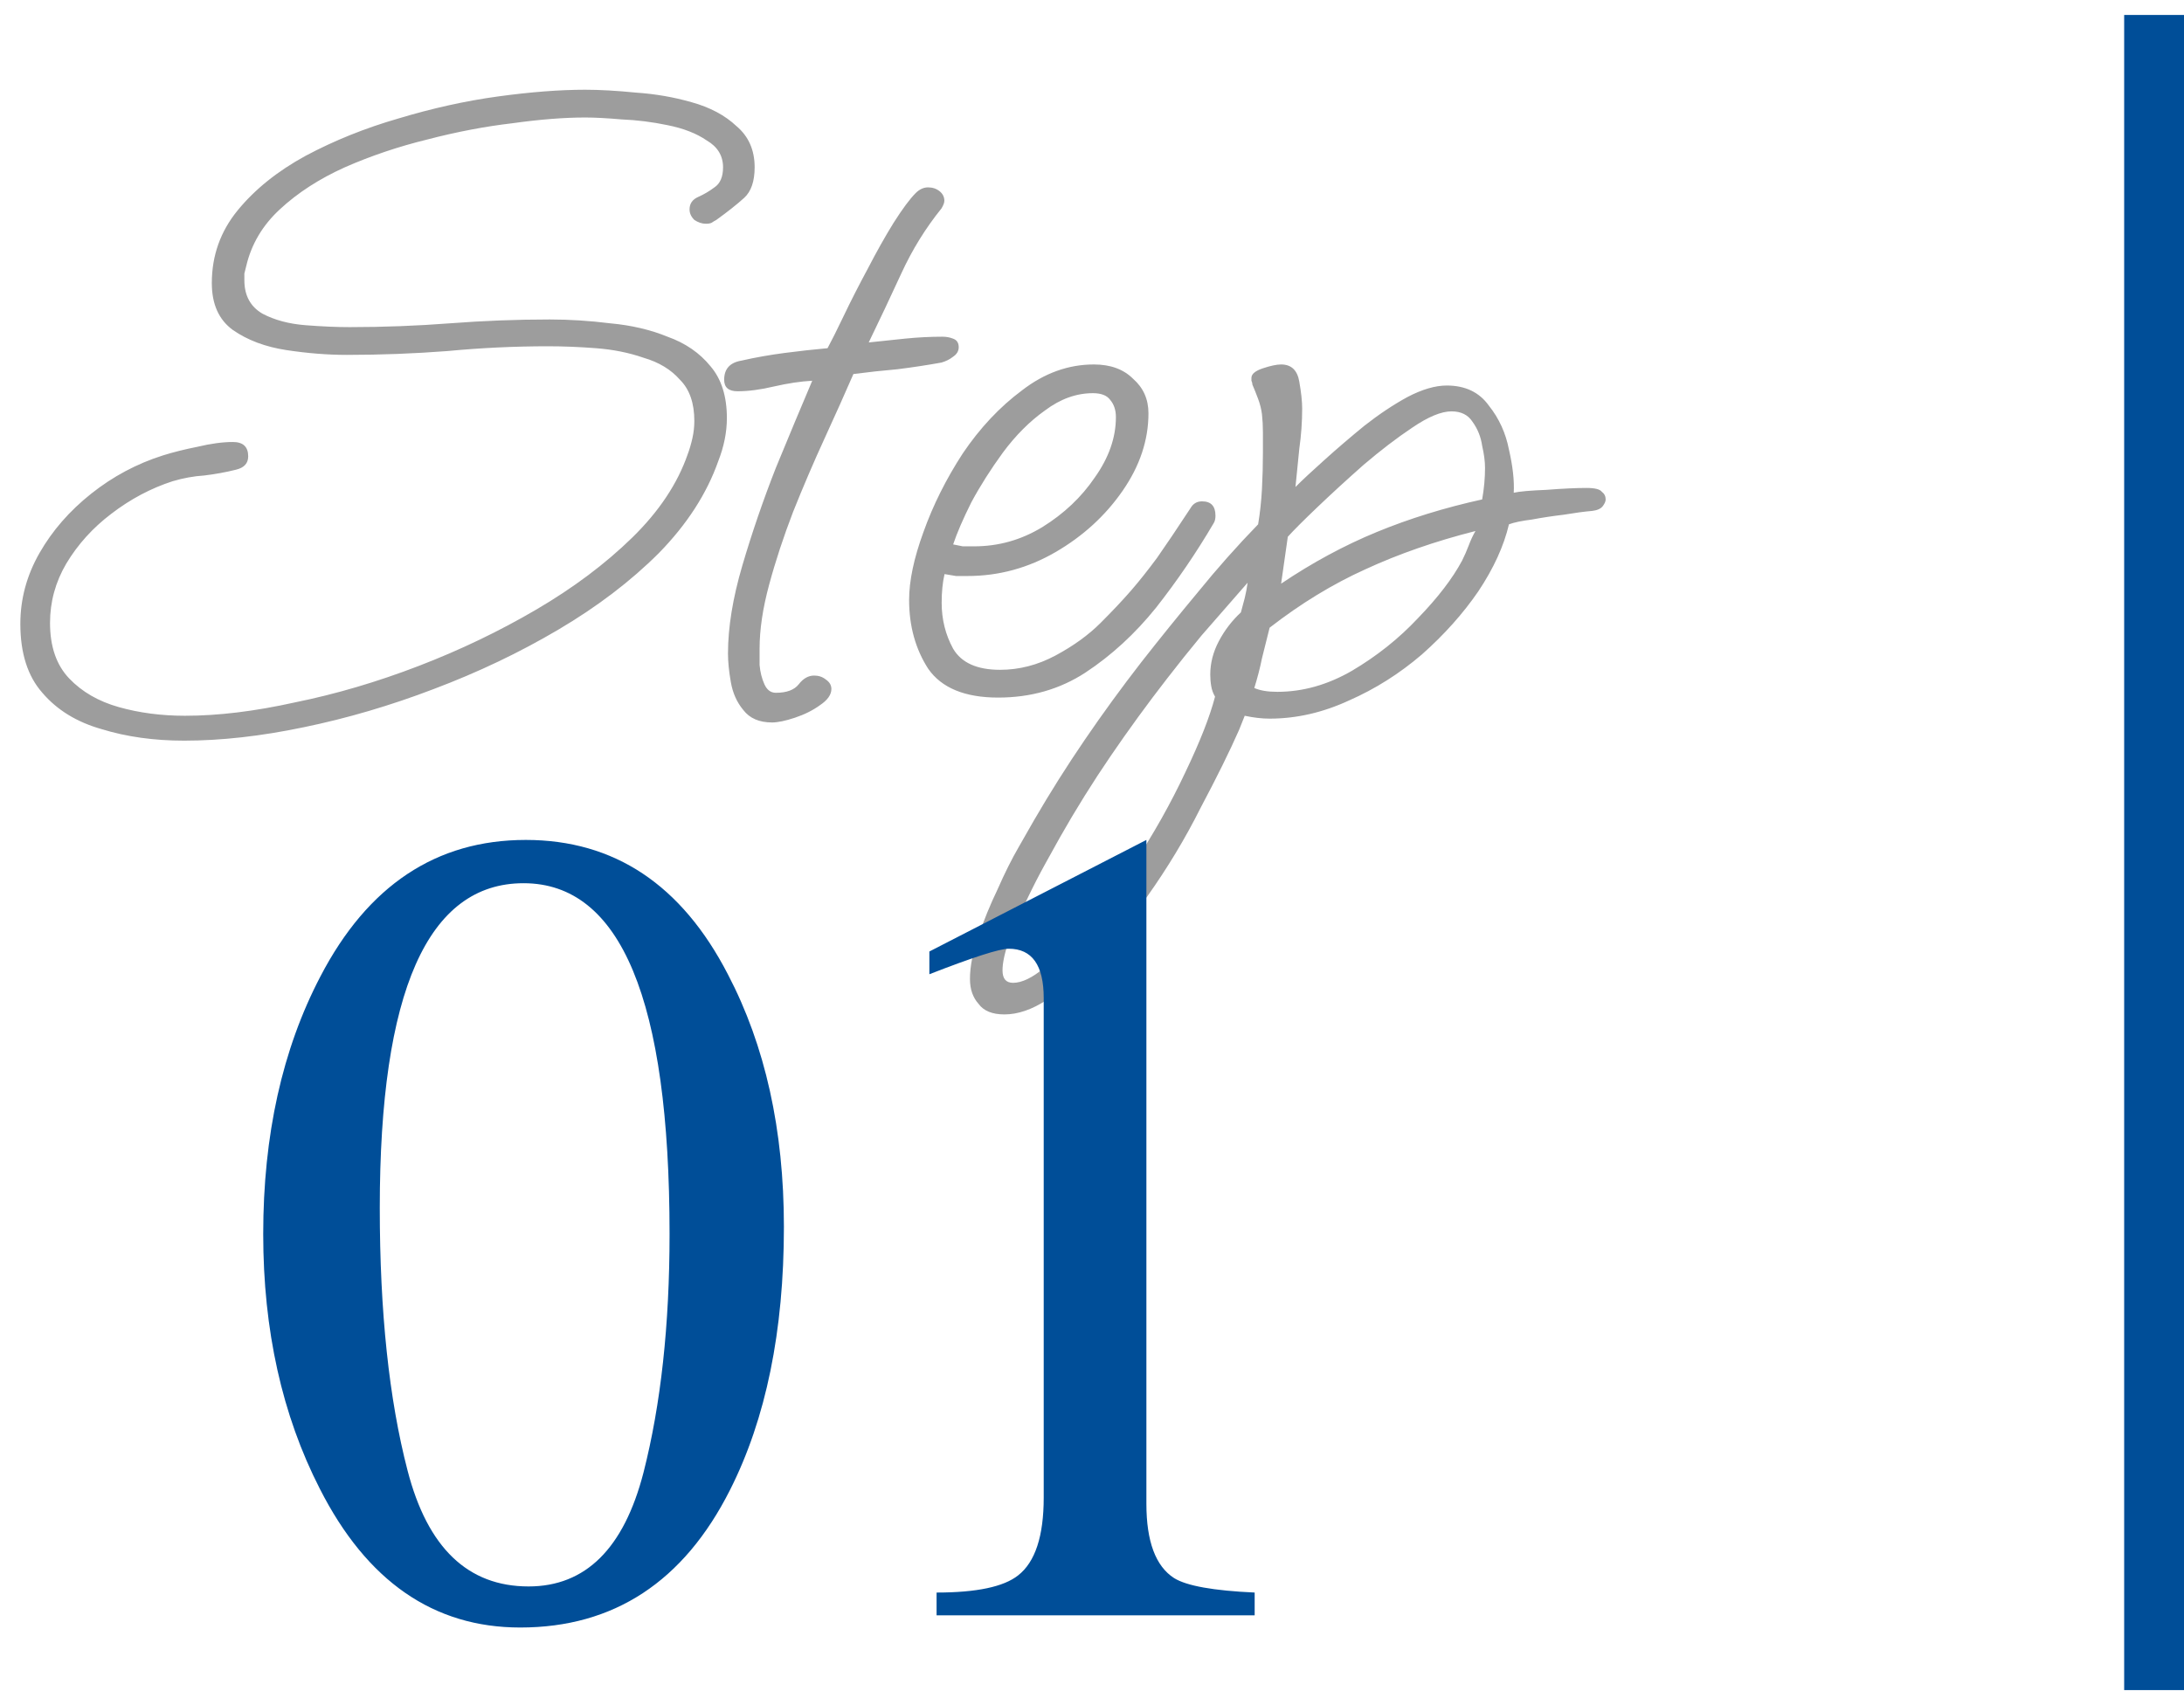
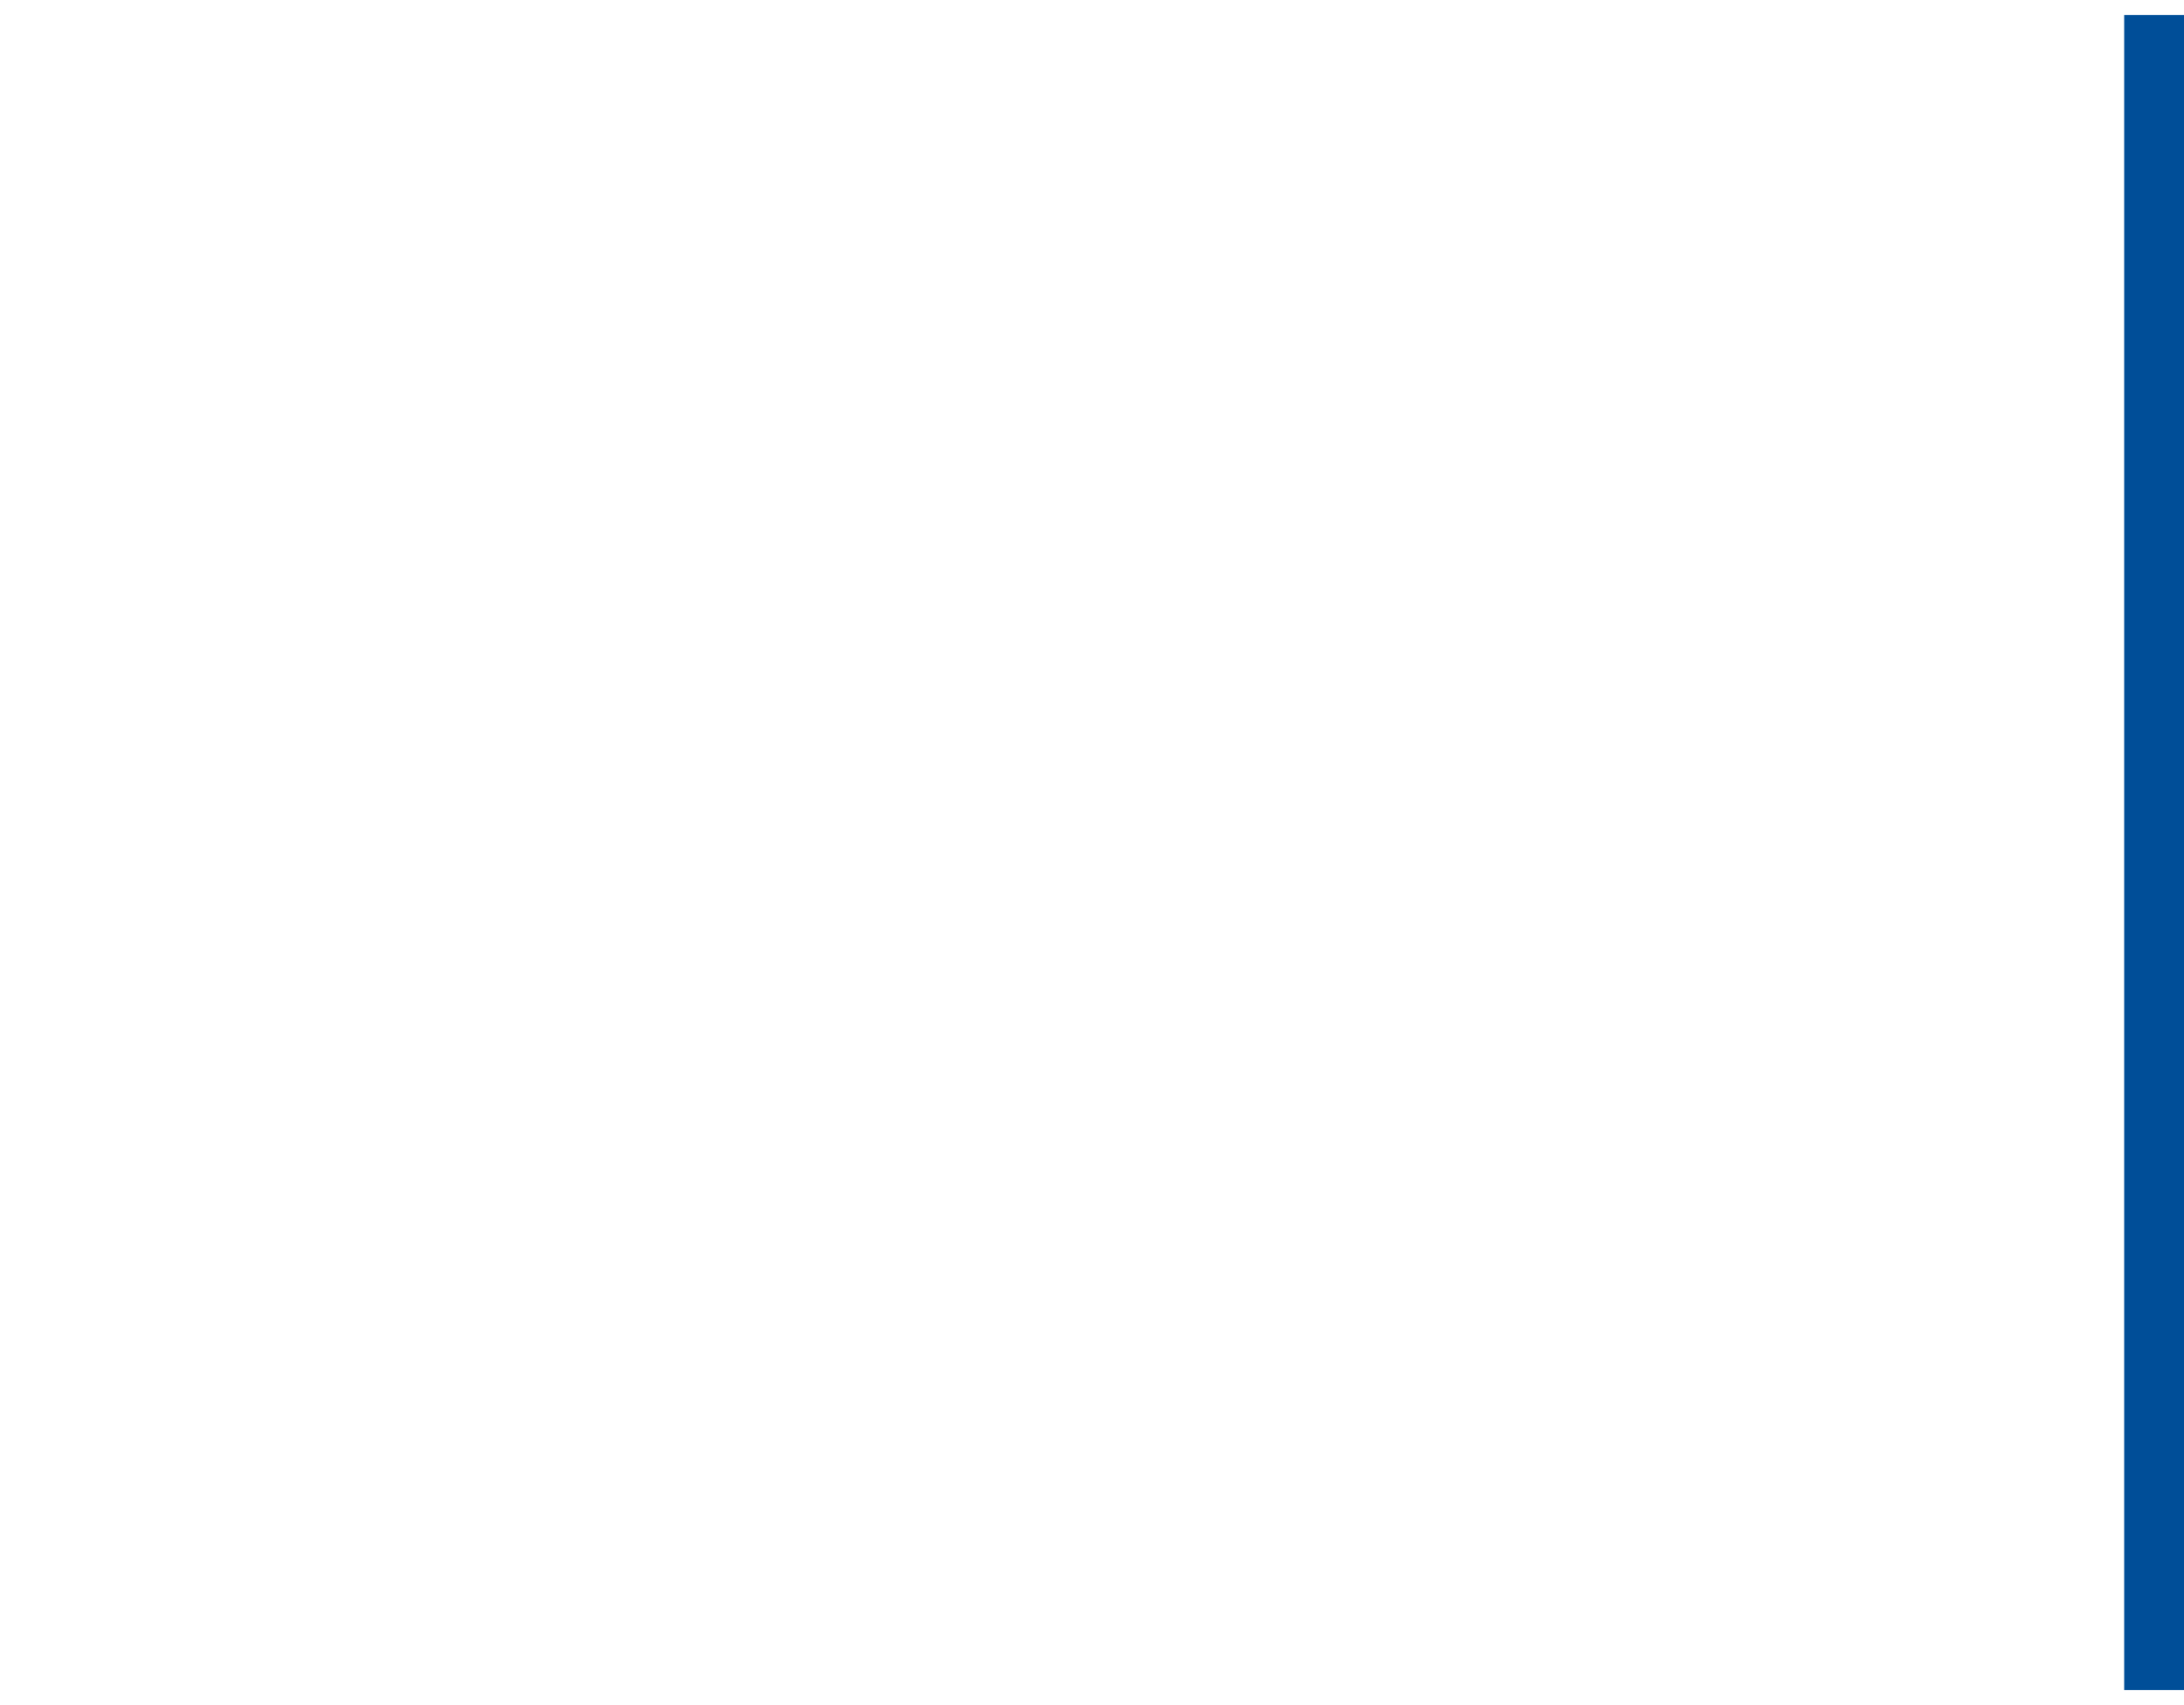
<svg xmlns="http://www.w3.org/2000/svg" width="73" height="57" viewBox="0 0 73 57" fill="none">
-   <path d="M6.152 24.76C5.149 24.76 4.232 24.632 3.4 24.376C2.568 24.141 1.907 23.736 1.416 23.16C0.925 22.605 0.68 21.837 0.68 20.856C0.68 20.024 0.893 19.235 1.32 18.488C1.747 17.741 2.323 17.08 3.048 16.504C3.773 15.928 4.573 15.501 5.448 15.224C5.789 15.117 6.173 15.021 6.6 14.936C7.048 14.829 7.443 14.776 7.784 14.776C8.125 14.776 8.296 14.936 8.296 15.256C8.296 15.491 8.157 15.64 7.88 15.704C7.539 15.789 7.187 15.853 6.824 15.896C6.483 15.917 6.131 15.981 5.768 16.088C5.043 16.323 4.36 16.685 3.72 17.176C3.101 17.645 2.6 18.2 2.216 18.84C1.853 19.459 1.672 20.12 1.672 20.824C1.672 21.613 1.885 22.232 2.312 22.68C2.739 23.128 3.293 23.448 3.976 23.64C4.659 23.832 5.395 23.928 6.184 23.928C7.293 23.928 8.52 23.779 9.864 23.48C11.229 23.203 12.605 22.797 13.992 22.264C15.379 21.731 16.691 21.101 17.928 20.376C19.165 19.651 20.232 18.851 21.128 17.976C22.024 17.101 22.643 16.173 22.984 15.192C23.048 15.021 23.101 14.84 23.144 14.648C23.187 14.456 23.208 14.264 23.208 14.072C23.208 13.475 23.048 13.016 22.728 12.696C22.429 12.355 22.024 12.109 21.512 11.96C21.021 11.789 20.488 11.683 19.912 11.64C19.357 11.597 18.824 11.576 18.312 11.576C17.203 11.576 16.083 11.629 14.952 11.736C13.843 11.821 12.723 11.864 11.592 11.864C10.952 11.864 10.28 11.811 9.576 11.704C8.872 11.597 8.275 11.373 7.784 11.032C7.315 10.691 7.08 10.168 7.08 9.464C7.08 8.547 7.368 7.736 7.944 7.032C8.52 6.328 9.277 5.72 10.216 5.208C11.176 4.696 12.211 4.28 13.32 3.96C14.451 3.619 15.56 3.373 16.648 3.224C17.736 3.075 18.707 3 19.56 3C20.051 3 20.616 3.032 21.256 3.096C21.896 3.139 22.515 3.245 23.112 3.416C23.731 3.587 24.232 3.853 24.616 4.216C25.021 4.557 25.224 5.016 25.224 5.592C25.224 6.061 25.107 6.403 24.872 6.616C24.637 6.829 24.328 7.075 23.944 7.352C23.901 7.373 23.848 7.405 23.784 7.448C23.741 7.469 23.677 7.48 23.592 7.48C23.464 7.48 23.336 7.437 23.208 7.352C23.101 7.245 23.048 7.128 23.048 7C23.048 6.808 23.144 6.669 23.336 6.584C23.528 6.499 23.709 6.392 23.88 6.264C24.072 6.136 24.168 5.912 24.168 5.592C24.168 5.208 23.987 4.909 23.624 4.696C23.283 4.461 22.845 4.291 22.312 4.184C21.8 4.077 21.288 4.013 20.776 3.992C20.285 3.949 19.88 3.928 19.56 3.928C18.856 3.928 18.045 3.992 17.128 4.12C16.211 4.227 15.261 4.408 14.28 4.664C13.32 4.899 12.403 5.208 11.528 5.592C10.675 5.976 9.949 6.445 9.352 7C8.776 7.533 8.403 8.163 8.232 8.888C8.211 8.973 8.189 9.059 8.168 9.144C8.168 9.208 8.168 9.283 8.168 9.368C8.168 9.88 8.371 10.253 8.776 10.488C9.181 10.701 9.661 10.829 10.216 10.872C10.771 10.915 11.261 10.936 11.688 10.936C12.819 10.936 13.939 10.893 15.048 10.808C16.157 10.723 17.267 10.68 18.376 10.68C19.037 10.68 19.709 10.723 20.392 10.808C21.096 10.872 21.736 11.021 22.312 11.256C22.909 11.469 23.389 11.8 23.752 12.248C24.115 12.675 24.296 13.251 24.296 13.976C24.296 14.445 24.2 14.925 24.008 15.416C23.624 16.504 22.963 17.528 22.024 18.488C21.085 19.427 19.965 20.28 18.664 21.048C17.363 21.816 15.976 22.477 14.504 23.032C13.053 23.587 11.603 24.013 10.152 24.312C8.723 24.611 7.389 24.76 6.152 24.76ZM25.805 24.152C25.378 24.152 25.058 24.013 24.845 23.736C24.631 23.48 24.493 23.171 24.429 22.808C24.365 22.445 24.333 22.125 24.333 21.848C24.333 20.973 24.493 19.992 24.813 18.904C25.133 17.816 25.506 16.728 25.933 15.64C26.381 14.552 26.786 13.581 27.149 12.728C26.765 12.749 26.338 12.813 25.869 12.92C25.421 13.027 25.015 13.08 24.653 13.08C24.354 13.08 24.205 12.952 24.205 12.696C24.205 12.333 24.397 12.12 24.781 12.056C25.25 11.949 25.73 11.864 26.221 11.8C26.711 11.736 27.191 11.683 27.661 11.64C27.789 11.405 27.97 11.043 28.205 10.552C28.439 10.061 28.706 9.539 29.005 8.984C29.303 8.408 29.591 7.896 29.869 7.448C30.167 6.979 30.413 6.648 30.605 6.456C30.733 6.328 30.871 6.264 31.021 6.264C31.17 6.264 31.298 6.307 31.405 6.392C31.511 6.477 31.565 6.584 31.565 6.712C31.565 6.776 31.533 6.861 31.469 6.968C30.935 7.629 30.487 8.355 30.125 9.144C29.762 9.933 29.399 10.701 29.037 11.448C29.421 11.405 29.826 11.363 30.253 11.32C30.679 11.277 31.095 11.256 31.501 11.256C31.629 11.256 31.746 11.277 31.853 11.32C31.981 11.363 32.045 11.459 32.045 11.608C32.045 11.736 31.981 11.843 31.853 11.928C31.746 12.013 31.618 12.077 31.469 12.12C30.999 12.205 30.509 12.28 29.997 12.344C29.506 12.387 29.015 12.44 28.525 12.504C28.247 13.144 27.927 13.859 27.565 14.648C27.202 15.437 26.85 16.259 26.509 17.112C26.189 17.944 25.922 18.755 25.709 19.544C25.495 20.333 25.389 21.048 25.389 21.688C25.389 21.795 25.389 21.976 25.389 22.232C25.41 22.467 25.463 22.68 25.549 22.872C25.634 23.064 25.762 23.16 25.933 23.16C26.295 23.16 26.551 23.064 26.701 22.872C26.85 22.68 27.021 22.584 27.213 22.584C27.362 22.584 27.49 22.627 27.597 22.712C27.725 22.797 27.789 22.904 27.789 23.032C27.789 23.224 27.661 23.405 27.405 23.576C27.17 23.747 26.893 23.885 26.573 23.992C26.253 24.099 25.997 24.152 25.805 24.152ZM33.363 23.32C32.254 23.32 31.475 23 31.027 22.36C30.6 21.699 30.387 20.931 30.387 20.056C30.387 19.416 30.547 18.659 30.867 17.784C31.187 16.888 31.624 16.013 32.179 15.16C32.755 14.307 33.416 13.603 34.163 13.048C34.91 12.472 35.71 12.184 36.563 12.184C37.118 12.184 37.555 12.344 37.875 12.664C38.216 12.963 38.387 13.347 38.387 13.816C38.387 14.712 38.099 15.576 37.523 16.408C36.947 17.24 36.2 17.923 35.283 18.456C34.366 18.989 33.384 19.256 32.339 19.256C32.211 19.256 32.083 19.256 31.955 19.256C31.827 19.235 31.699 19.213 31.571 19.192C31.507 19.469 31.475 19.789 31.475 20.152C31.475 20.707 31.603 21.219 31.859 21.688C32.136 22.157 32.659 22.392 33.427 22.392C34.067 22.392 34.686 22.232 35.283 21.912C35.88 21.592 36.382 21.229 36.787 20.824C37.192 20.419 37.534 20.056 37.811 19.736C38.088 19.416 38.376 19.053 38.675 18.648C38.974 18.221 39.347 17.667 39.795 16.984C39.88 16.835 40.008 16.76 40.179 16.76C40.478 16.76 40.627 16.92 40.627 17.24C40.627 17.347 40.606 17.432 40.563 17.496C39.987 18.477 39.347 19.416 38.643 20.312C37.939 21.187 37.15 21.912 36.275 22.488C35.422 23.043 34.451 23.32 33.363 23.32ZM32.563 18.264C33.374 18.264 34.131 18.051 34.835 17.624C35.56 17.176 36.147 16.621 36.595 15.96C37.064 15.299 37.299 14.627 37.299 13.944C37.299 13.709 37.235 13.517 37.107 13.368C37 13.219 36.808 13.144 36.531 13.144C35.976 13.144 35.443 13.336 34.931 13.72C34.419 14.083 33.95 14.552 33.523 15.128C33.118 15.683 32.766 16.237 32.467 16.792C32.19 17.347 31.987 17.816 31.859 18.2C31.966 18.221 32.072 18.243 32.179 18.264C32.307 18.264 32.435 18.264 32.563 18.264ZM33.573 33.912C33.167 33.912 32.879 33.795 32.709 33.56C32.517 33.347 32.421 33.069 32.421 32.728C32.421 32.301 32.517 31.821 32.709 31.288C32.879 30.776 33.093 30.253 33.349 29.72C33.583 29.187 33.818 28.717 34.053 28.312C34.287 27.907 34.458 27.608 34.565 27.416C35.098 26.499 35.663 25.603 36.261 24.728C36.858 23.853 37.487 22.989 38.149 22.136C38.767 21.347 39.397 20.568 40.037 19.8C40.677 19.011 41.349 18.253 42.053 17.528C42.117 17.144 42.159 16.749 42.181 16.344C42.202 15.939 42.213 15.533 42.213 15.128C42.213 14.893 42.213 14.669 42.213 14.456C42.213 14.243 42.202 14.04 42.181 13.848C42.159 13.677 42.117 13.507 42.053 13.336C41.989 13.165 41.925 13.005 41.861 12.856C41.861 12.813 41.85 12.771 41.829 12.728C41.829 12.685 41.829 12.653 41.829 12.632C41.829 12.504 41.957 12.397 42.213 12.312C42.469 12.227 42.671 12.184 42.821 12.184C43.162 12.184 43.365 12.376 43.429 12.76C43.493 13.123 43.525 13.421 43.525 13.656C43.525 14.104 43.493 14.552 43.429 15C43.386 15.427 43.343 15.853 43.301 16.28C43.535 16.045 43.855 15.747 44.261 15.384C44.687 15 45.135 14.616 45.605 14.232C46.095 13.848 46.575 13.528 47.045 13.272C47.535 13.016 47.973 12.888 48.357 12.888C48.975 12.888 49.445 13.112 49.765 13.56C50.106 13.987 50.33 14.477 50.437 15.032C50.565 15.587 50.618 16.067 50.597 16.472C50.789 16.429 51.151 16.397 51.685 16.376C52.239 16.333 52.687 16.312 53.029 16.312C53.306 16.312 53.477 16.355 53.541 16.44C53.626 16.504 53.669 16.589 53.669 16.696C53.669 16.76 53.637 16.835 53.573 16.92C53.509 17.005 53.391 17.059 53.221 17.08C52.965 17.101 52.645 17.144 52.261 17.208C51.898 17.251 51.546 17.304 51.205 17.368C50.863 17.411 50.607 17.464 50.437 17.528C50.266 18.253 49.925 19 49.413 19.768C48.901 20.515 48.271 21.219 47.525 21.88C46.778 22.52 45.967 23.032 45.093 23.416C44.218 23.821 43.333 24.024 42.437 24.024C42.181 24.024 41.903 23.992 41.605 23.928L41.413 24.408C41.093 25.133 40.666 25.997 40.133 27C39.621 28.024 39.023 29.016 38.341 29.976C38.149 30.232 37.882 30.573 37.541 31C37.199 31.448 36.815 31.885 36.389 32.312C35.941 32.76 35.471 33.133 34.981 33.432C34.49 33.752 34.021 33.912 33.573 33.912ZM42.821 19.512C43.866 18.808 44.933 18.232 46.021 17.784C47.109 17.336 48.282 16.973 49.541 16.696C49.605 16.333 49.637 15.981 49.637 15.64C49.637 15.427 49.605 15.181 49.541 14.904C49.498 14.605 49.391 14.339 49.221 14.104C49.071 13.869 48.837 13.752 48.517 13.752C48.175 13.752 47.738 13.933 47.205 14.296C46.693 14.637 46.149 15.053 45.573 15.544C45.018 16.035 44.506 16.504 44.037 16.952C43.567 17.4 43.237 17.731 43.045 17.944L42.821 19.512ZM42.693 23.128C43.546 23.128 44.378 22.893 45.189 22.424C46.021 21.933 46.757 21.347 47.397 20.664C48.058 19.981 48.549 19.341 48.869 18.744C48.954 18.573 49.029 18.403 49.093 18.232C49.157 18.061 49.231 17.901 49.317 17.752C47.973 18.093 46.746 18.52 45.637 19.032C44.549 19.523 43.482 20.173 42.437 20.984C42.351 21.325 42.266 21.667 42.181 22.008C42.117 22.328 42.031 22.659 41.925 23C42.117 23.085 42.373 23.128 42.693 23.128ZM33.861 32.856C34.159 32.856 34.511 32.685 34.917 32.344C35.301 32.024 35.706 31.629 36.133 31.16C36.538 30.691 36.901 30.243 37.221 29.816C37.541 29.389 37.765 29.08 37.893 28.888C38.554 27.885 39.13 26.861 39.621 25.816C40.111 24.792 40.442 23.949 40.613 23.288C40.549 23.181 40.506 23.064 40.485 22.936C40.463 22.808 40.453 22.68 40.453 22.552C40.453 22.168 40.549 21.795 40.741 21.432C40.933 21.069 41.178 20.749 41.477 20.472C41.519 20.323 41.562 20.163 41.605 19.992C41.647 19.821 41.679 19.651 41.701 19.48C41.103 20.163 40.591 20.749 40.165 21.24C39.759 21.731 39.375 22.211 39.013 22.68C38.351 23.533 37.722 24.397 37.125 25.272C36.527 26.147 35.962 27.053 35.429 27.992C35.322 28.184 35.162 28.472 34.949 28.856C34.735 29.24 34.522 29.656 34.309 30.104C34.074 30.573 33.882 31.011 33.733 31.416C33.583 31.843 33.509 32.184 33.509 32.44C33.509 32.717 33.626 32.856 33.861 32.856Z" fill="#9D9D9D" />
-   <path d="M26.202 41.012C26.202 44.5 25.602 47.432 24.402 49.807C22.856 52.874 20.518 54.408 17.389 54.408C14.494 54.408 12.261 52.862 10.69 49.77C9.429 47.308 8.798 44.469 8.798 41.253C8.798 37.95 9.435 35.08 10.709 32.644C12.292 29.601 14.581 28.079 17.574 28.079C20.531 28.079 22.782 29.576 24.328 32.569C25.578 34.957 26.202 37.771 26.202 41.012ZM22.38 41.253C22.38 33.435 20.753 29.526 17.5 29.526C14.296 29.526 12.694 33.145 12.694 40.381C12.694 43.857 13.004 46.782 13.622 49.157C14.29 51.742 15.638 53.035 17.667 53.035C19.572 53.035 20.852 51.767 21.508 49.231C22.089 46.955 22.38 44.296 22.38 41.253ZM41.937 54H31.305V53.239C32.641 53.239 33.55 53.047 34.032 52.664C34.601 52.219 34.886 51.353 34.886 50.066V33.367C34.886 32.266 34.496 31.716 33.717 31.716C33.408 31.716 32.523 32 31.064 32.569V31.809L38.318 28.079V50.27C38.318 51.532 38.628 52.361 39.246 52.757C39.667 53.017 40.563 53.177 41.937 53.239V54Z" fill="#004E98" />
  <line x1="72" y1="56.5" x2="72" y2="0.5" stroke="#004E98" stroke-width="2" />
</svg>